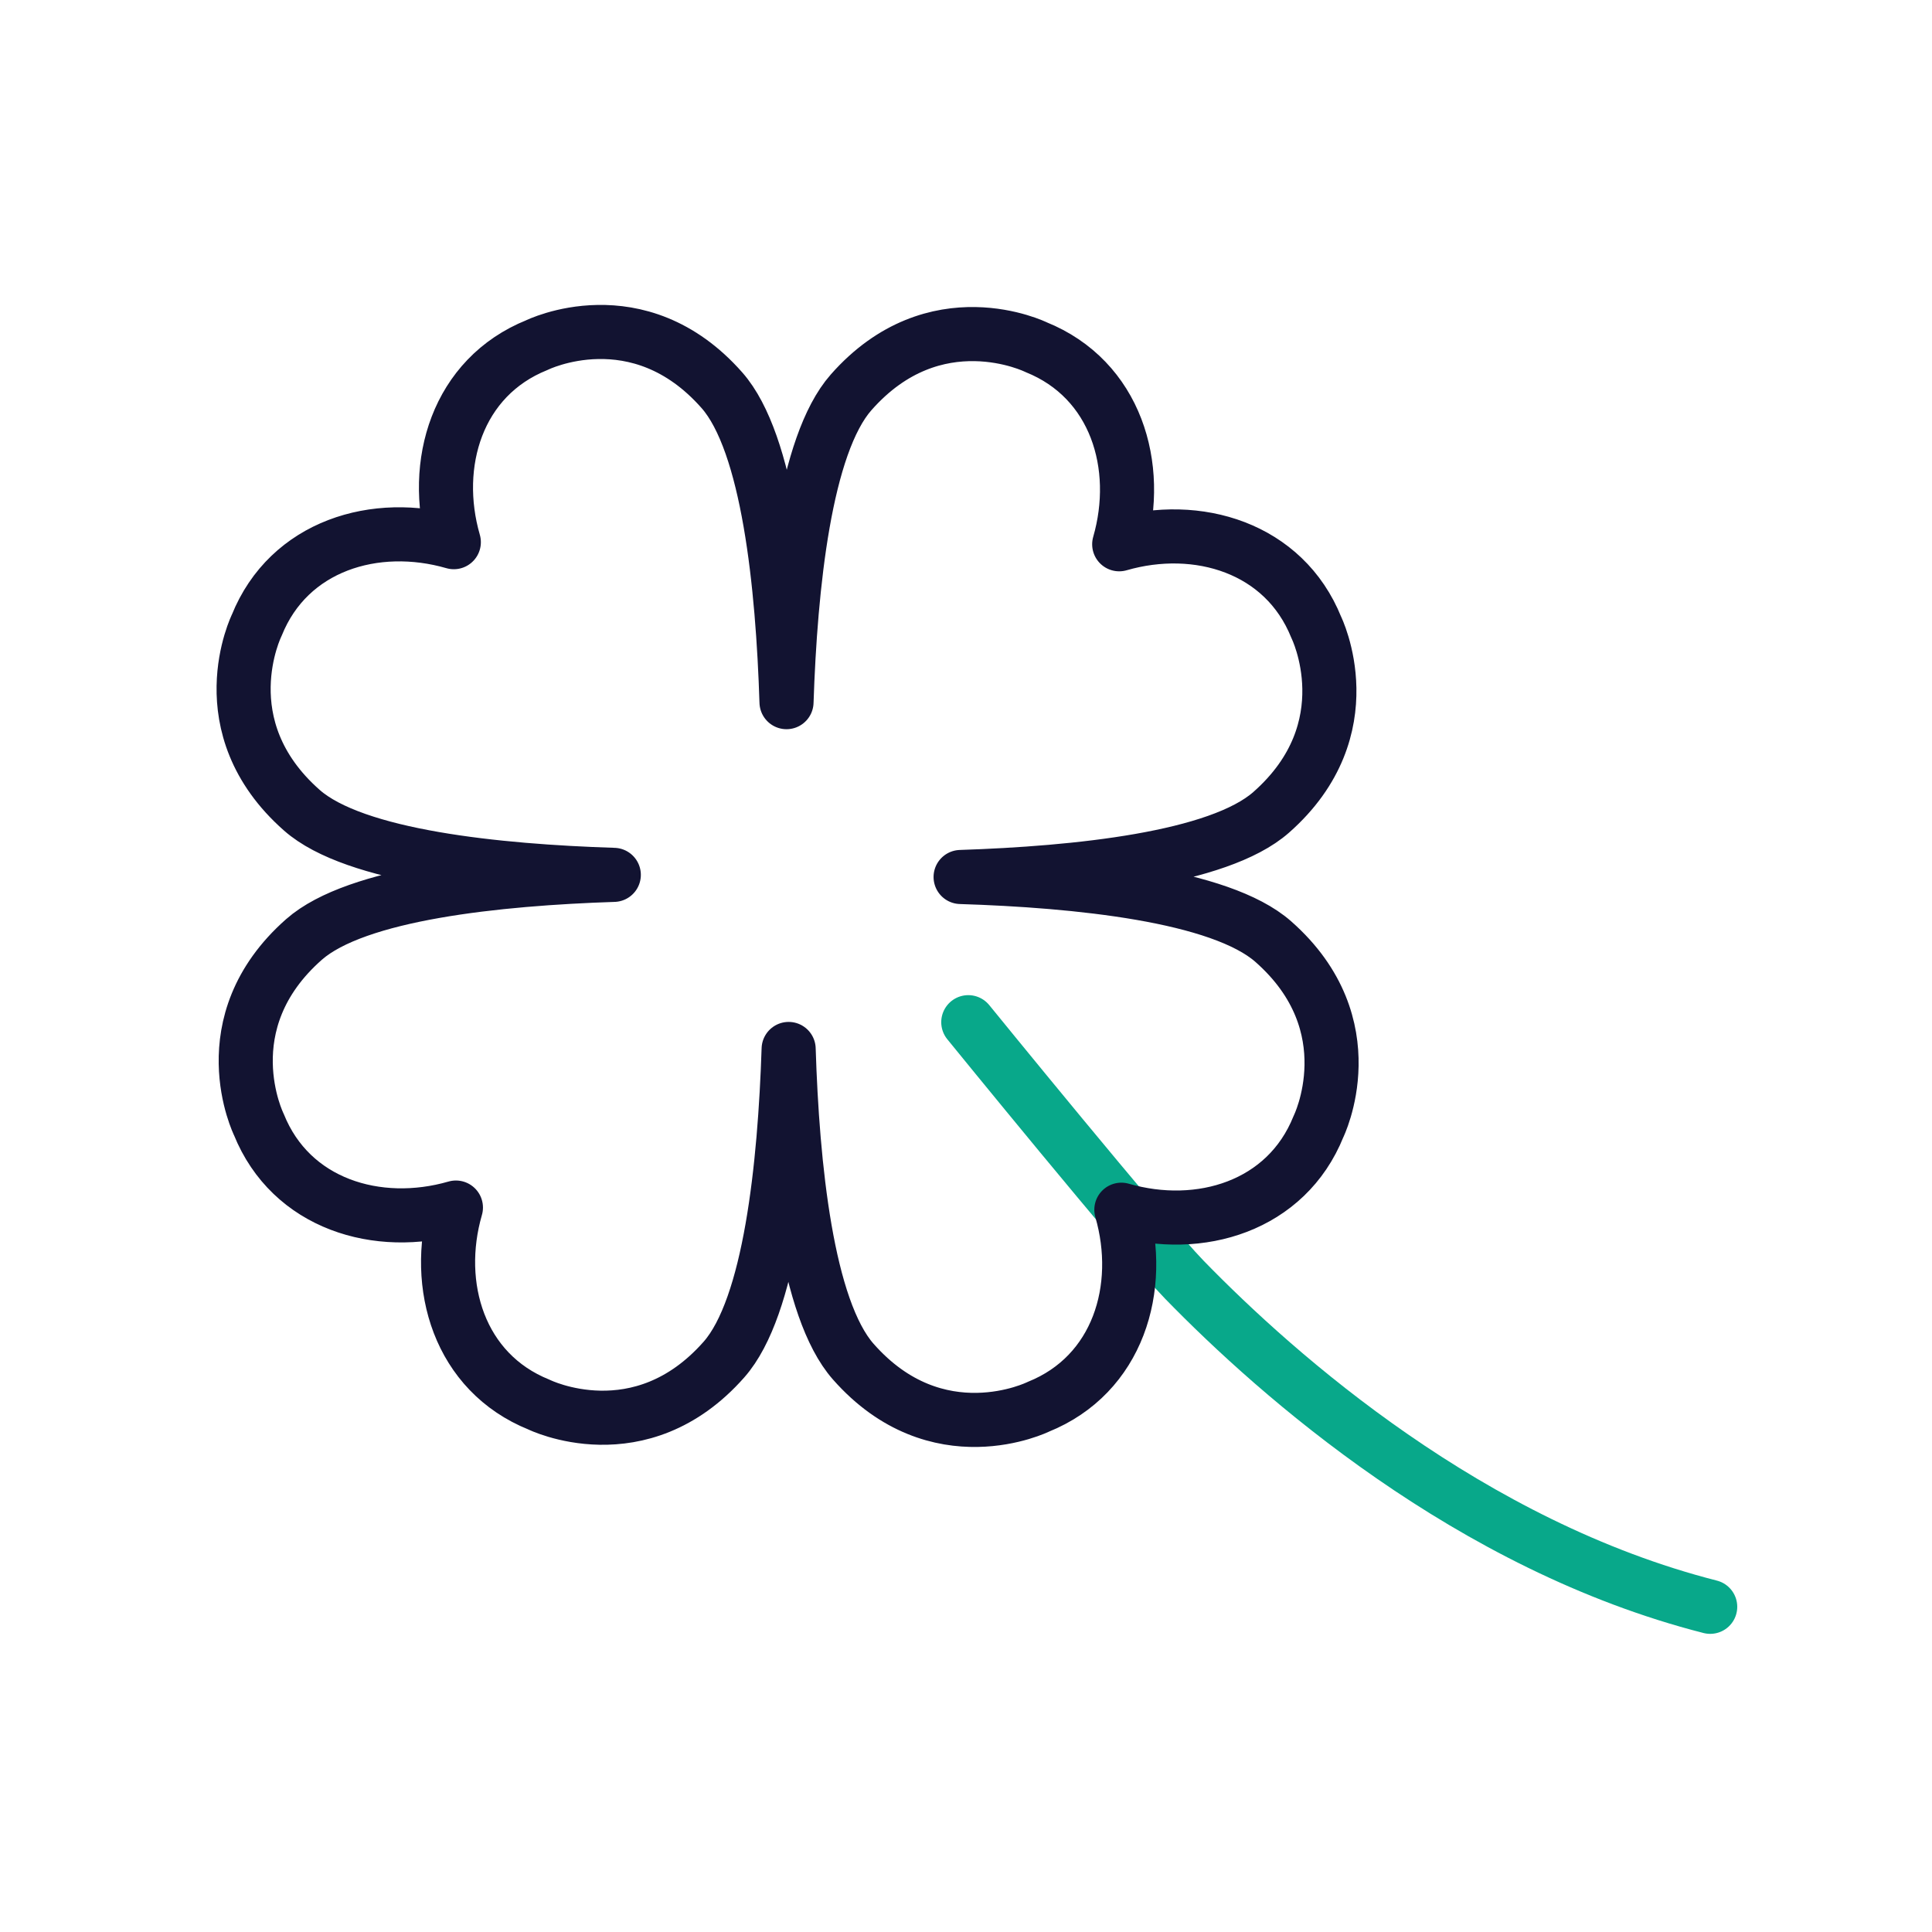
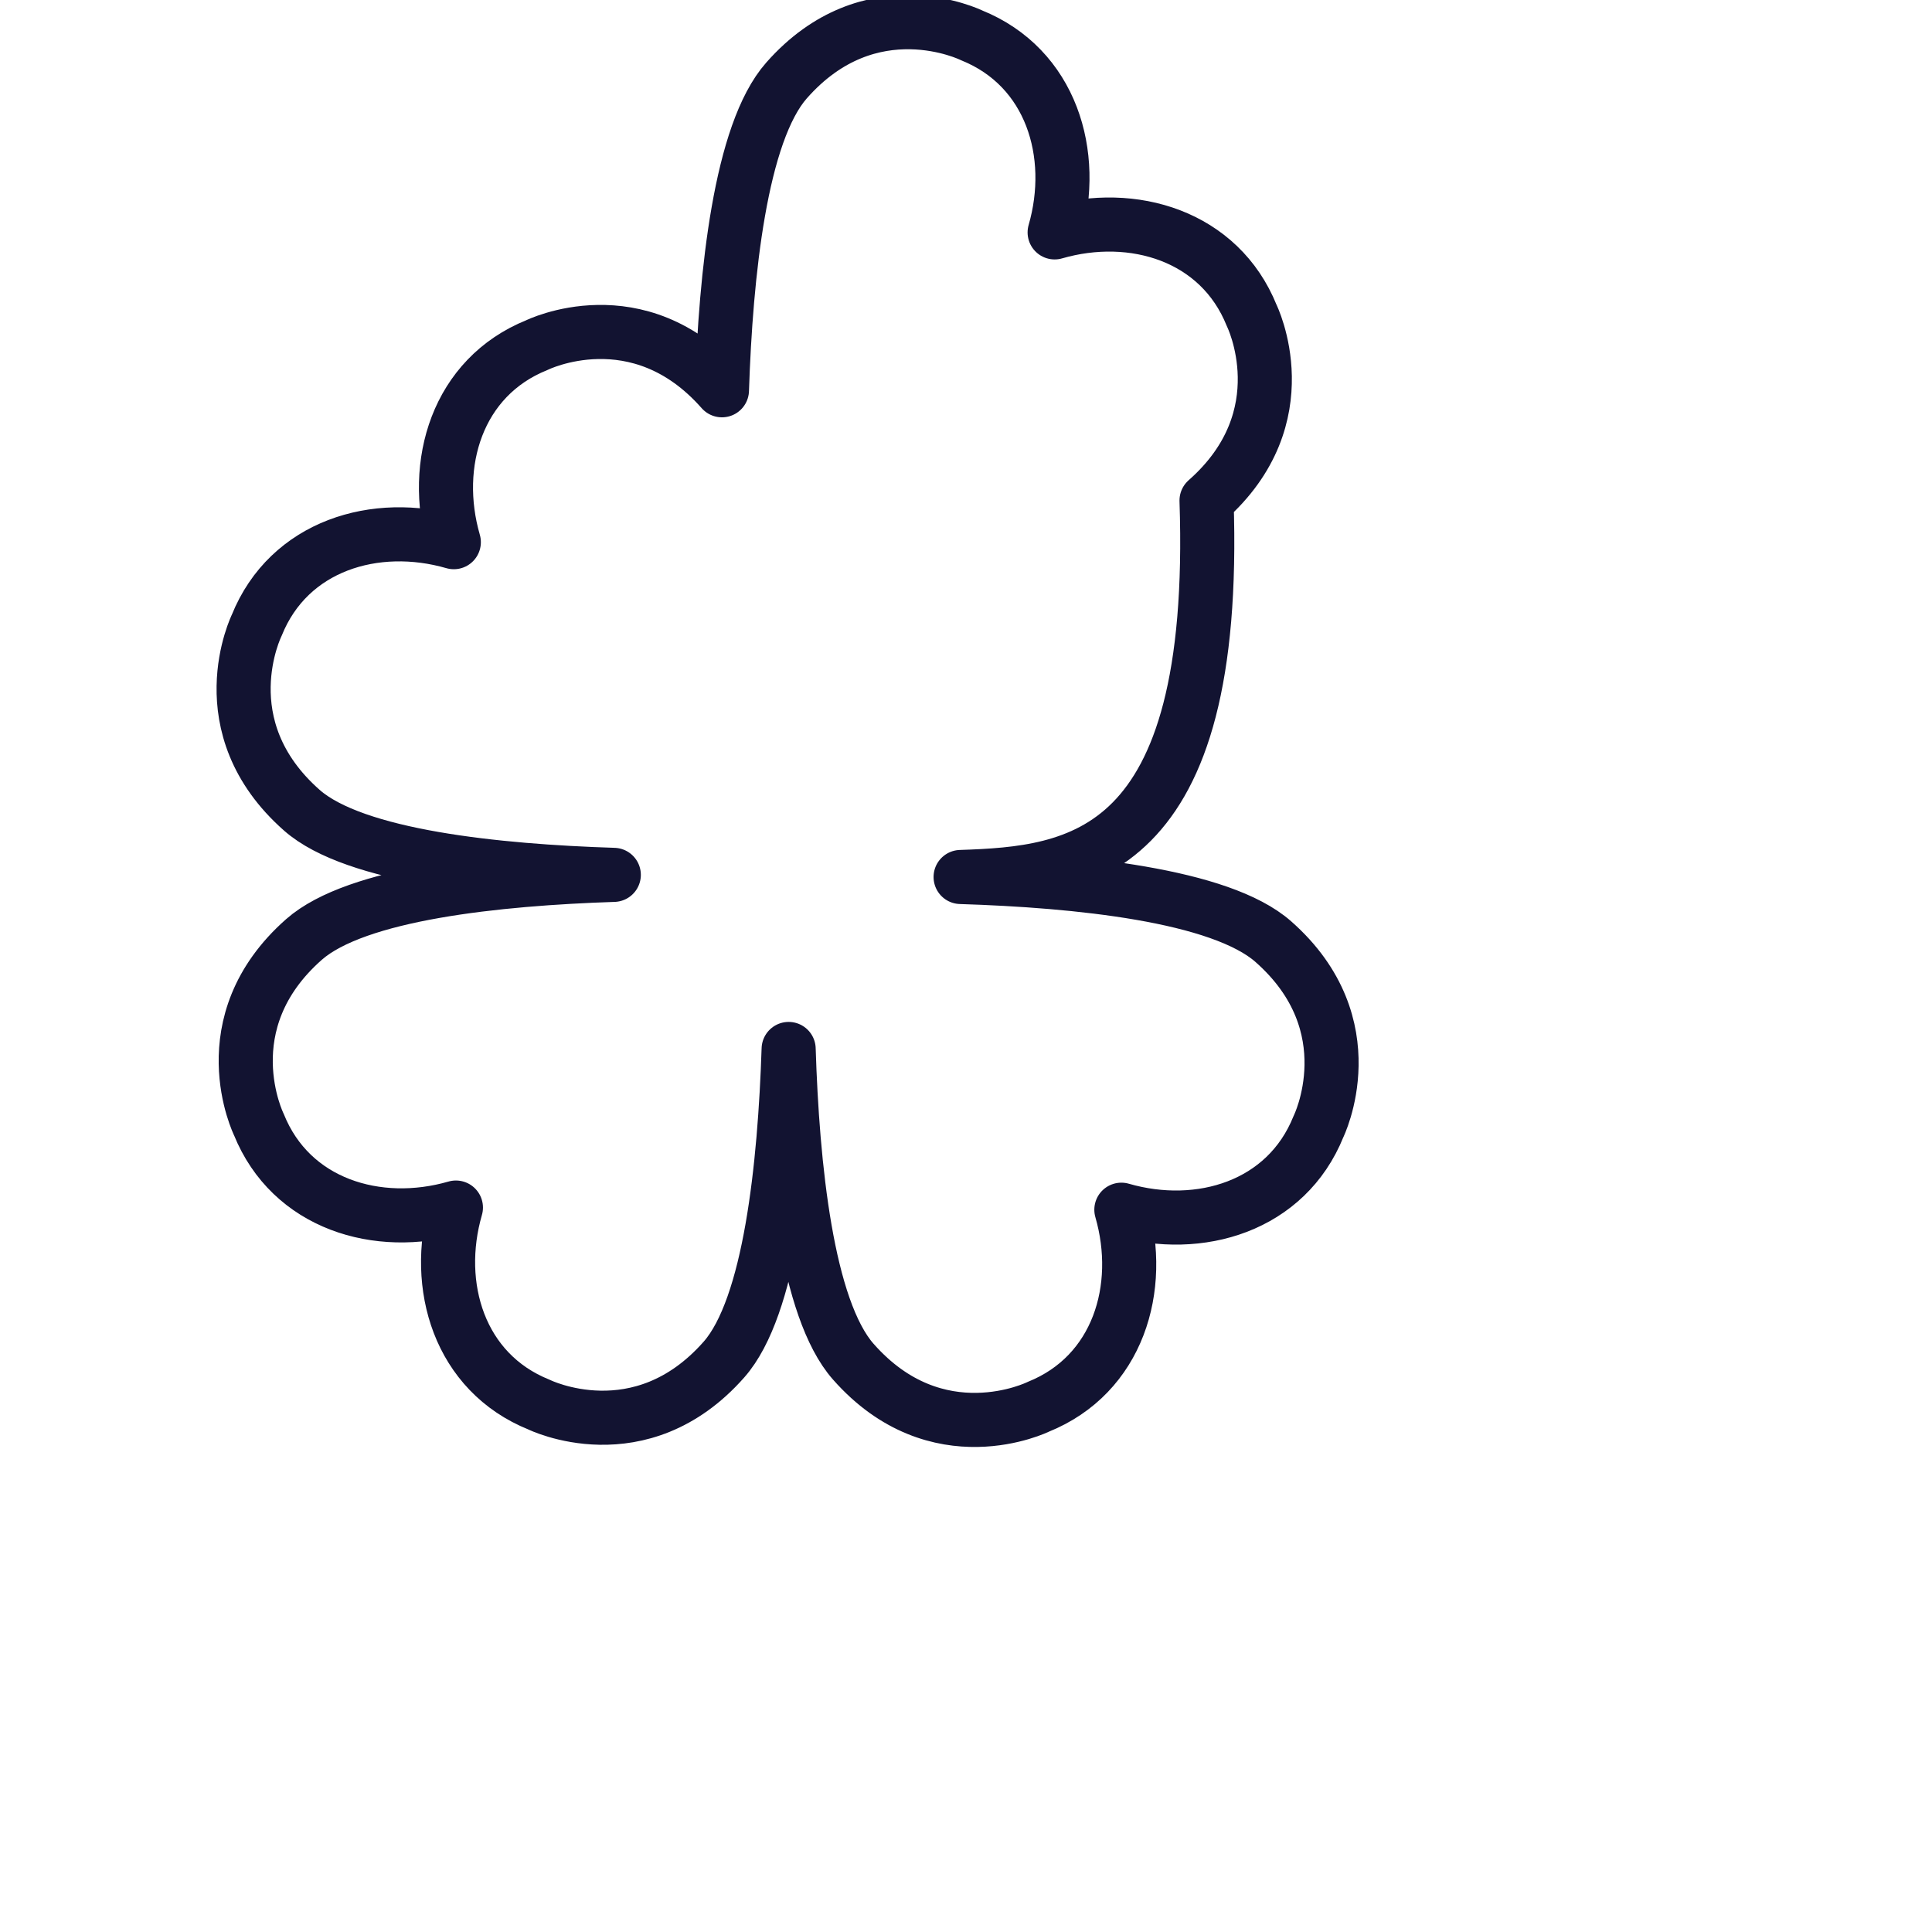
<svg xmlns="http://www.w3.org/2000/svg" width="430" height="430" viewbox="0 0 430 430">
  <g clip-path="url(#c)" id="gid1">
    <g clip-path="url(#d)" style="display:block" id="gid2">
      <g mask="url(#e)" style="display:block" id="gid3">
-         <path fill="none" stroke="#08A88A" stroke-linecap="round" stroke-linejoin="round" stroke-width="12.04" d="M215.508 227.506s39.047 48.018 48.098 57.323c20.924 21.51 63.631 59.182 117.028 72.793" class="secondary" id="pid1" />
-       </g>
-       <path fill="none" stroke="#121331" stroke-linecap="round" stroke-linejoin="round" stroke-width="12.04" d="M55.796 118.149s-22.521 11.136-41.185-10.054C4.256 96.342 1.045 64.511.233 38.508c-.85 25.92-4.091 57.42-14.378 69.106-18.656 21.183-41.192 10.046-41.192 10.046-17.754-7.151-23.522-26.438-18.484-43.854-17.423 5.031-36.711-.737-43.862-18.491 0 0-11.129-22.529 10.054-41.185C-95.973 3.858-64.571.609-38.681-.241c-25.98-.82-57.683-4.038-69.414-14.37-21.19-18.664-10.054-41.185-10.054-41.185 7.144-17.761 26.431-23.529 43.862-18.491-5.038-17.431.73-36.718 18.491-43.862 0 0 22.521-11.136 41.185 10.054C-4.279-96.364-1.061-64.661-.241-38.681c.85-25.89 4.099-57.292 14.371-68.948 18.656-21.183 41.185-10.054 41.185-10.054 17.754 7.151 23.522 26.439 18.491 43.862 17.416-5.038 36.703.73 43.854 18.484 0 0 11.137 22.536-10.046 41.192C95.928-3.858 64.428-.617 38.508.233c26.003.812 57.834 4.023 69.587 14.378 21.19 18.664 10.054 41.185 10.054 41.185-7.144 17.761-26.431 23.529-43.862 18.491 5.038 17.431-.73 36.718-18.491 43.862z" class="primary" style="display:block" transform="translate(175.293 194.957)" id="pid2" />
+         </g>
+       <path fill="none" stroke="#121331" stroke-linecap="round" stroke-linejoin="round" stroke-width="12.04" d="M55.796 118.149s-22.521 11.136-41.185-10.054C4.256 96.342 1.045 64.511.233 38.508c-.85 25.92-4.091 57.42-14.378 69.106-18.656 21.183-41.192 10.046-41.192 10.046-17.754-7.151-23.522-26.438-18.484-43.854-17.423 5.031-36.711-.737-43.862-18.491 0 0-11.129-22.529 10.054-41.185C-95.973 3.858-64.571.609-38.681-.241c-25.98-.82-57.683-4.038-69.414-14.37-21.19-18.664-10.054-41.185-10.054-41.185 7.144-17.761 26.431-23.529 43.862-18.491-5.038-17.431.73-36.718 18.491-43.862 0 0 22.521-11.136 41.185 10.054c.85-25.89 4.099-57.292 14.371-68.948 18.656-21.183 41.185-10.054 41.185-10.054 17.754 7.151 23.522 26.439 18.491 43.862 17.416-5.038 36.703.73 43.854 18.484 0 0 11.137 22.536-10.046 41.192C95.928-3.858 64.428-.617 38.508.233c26.003.812 57.834 4.023 69.587 14.378 21.19 18.664 10.054 41.185 10.054 41.185-7.144 17.761-26.431 23.529-43.862 18.491 5.038 17.431-.73 36.718-18.491 43.862z" class="primary" style="display:block" transform="translate(175.293 194.957)" id="pid2" />
    </g>
  </g>
</svg>